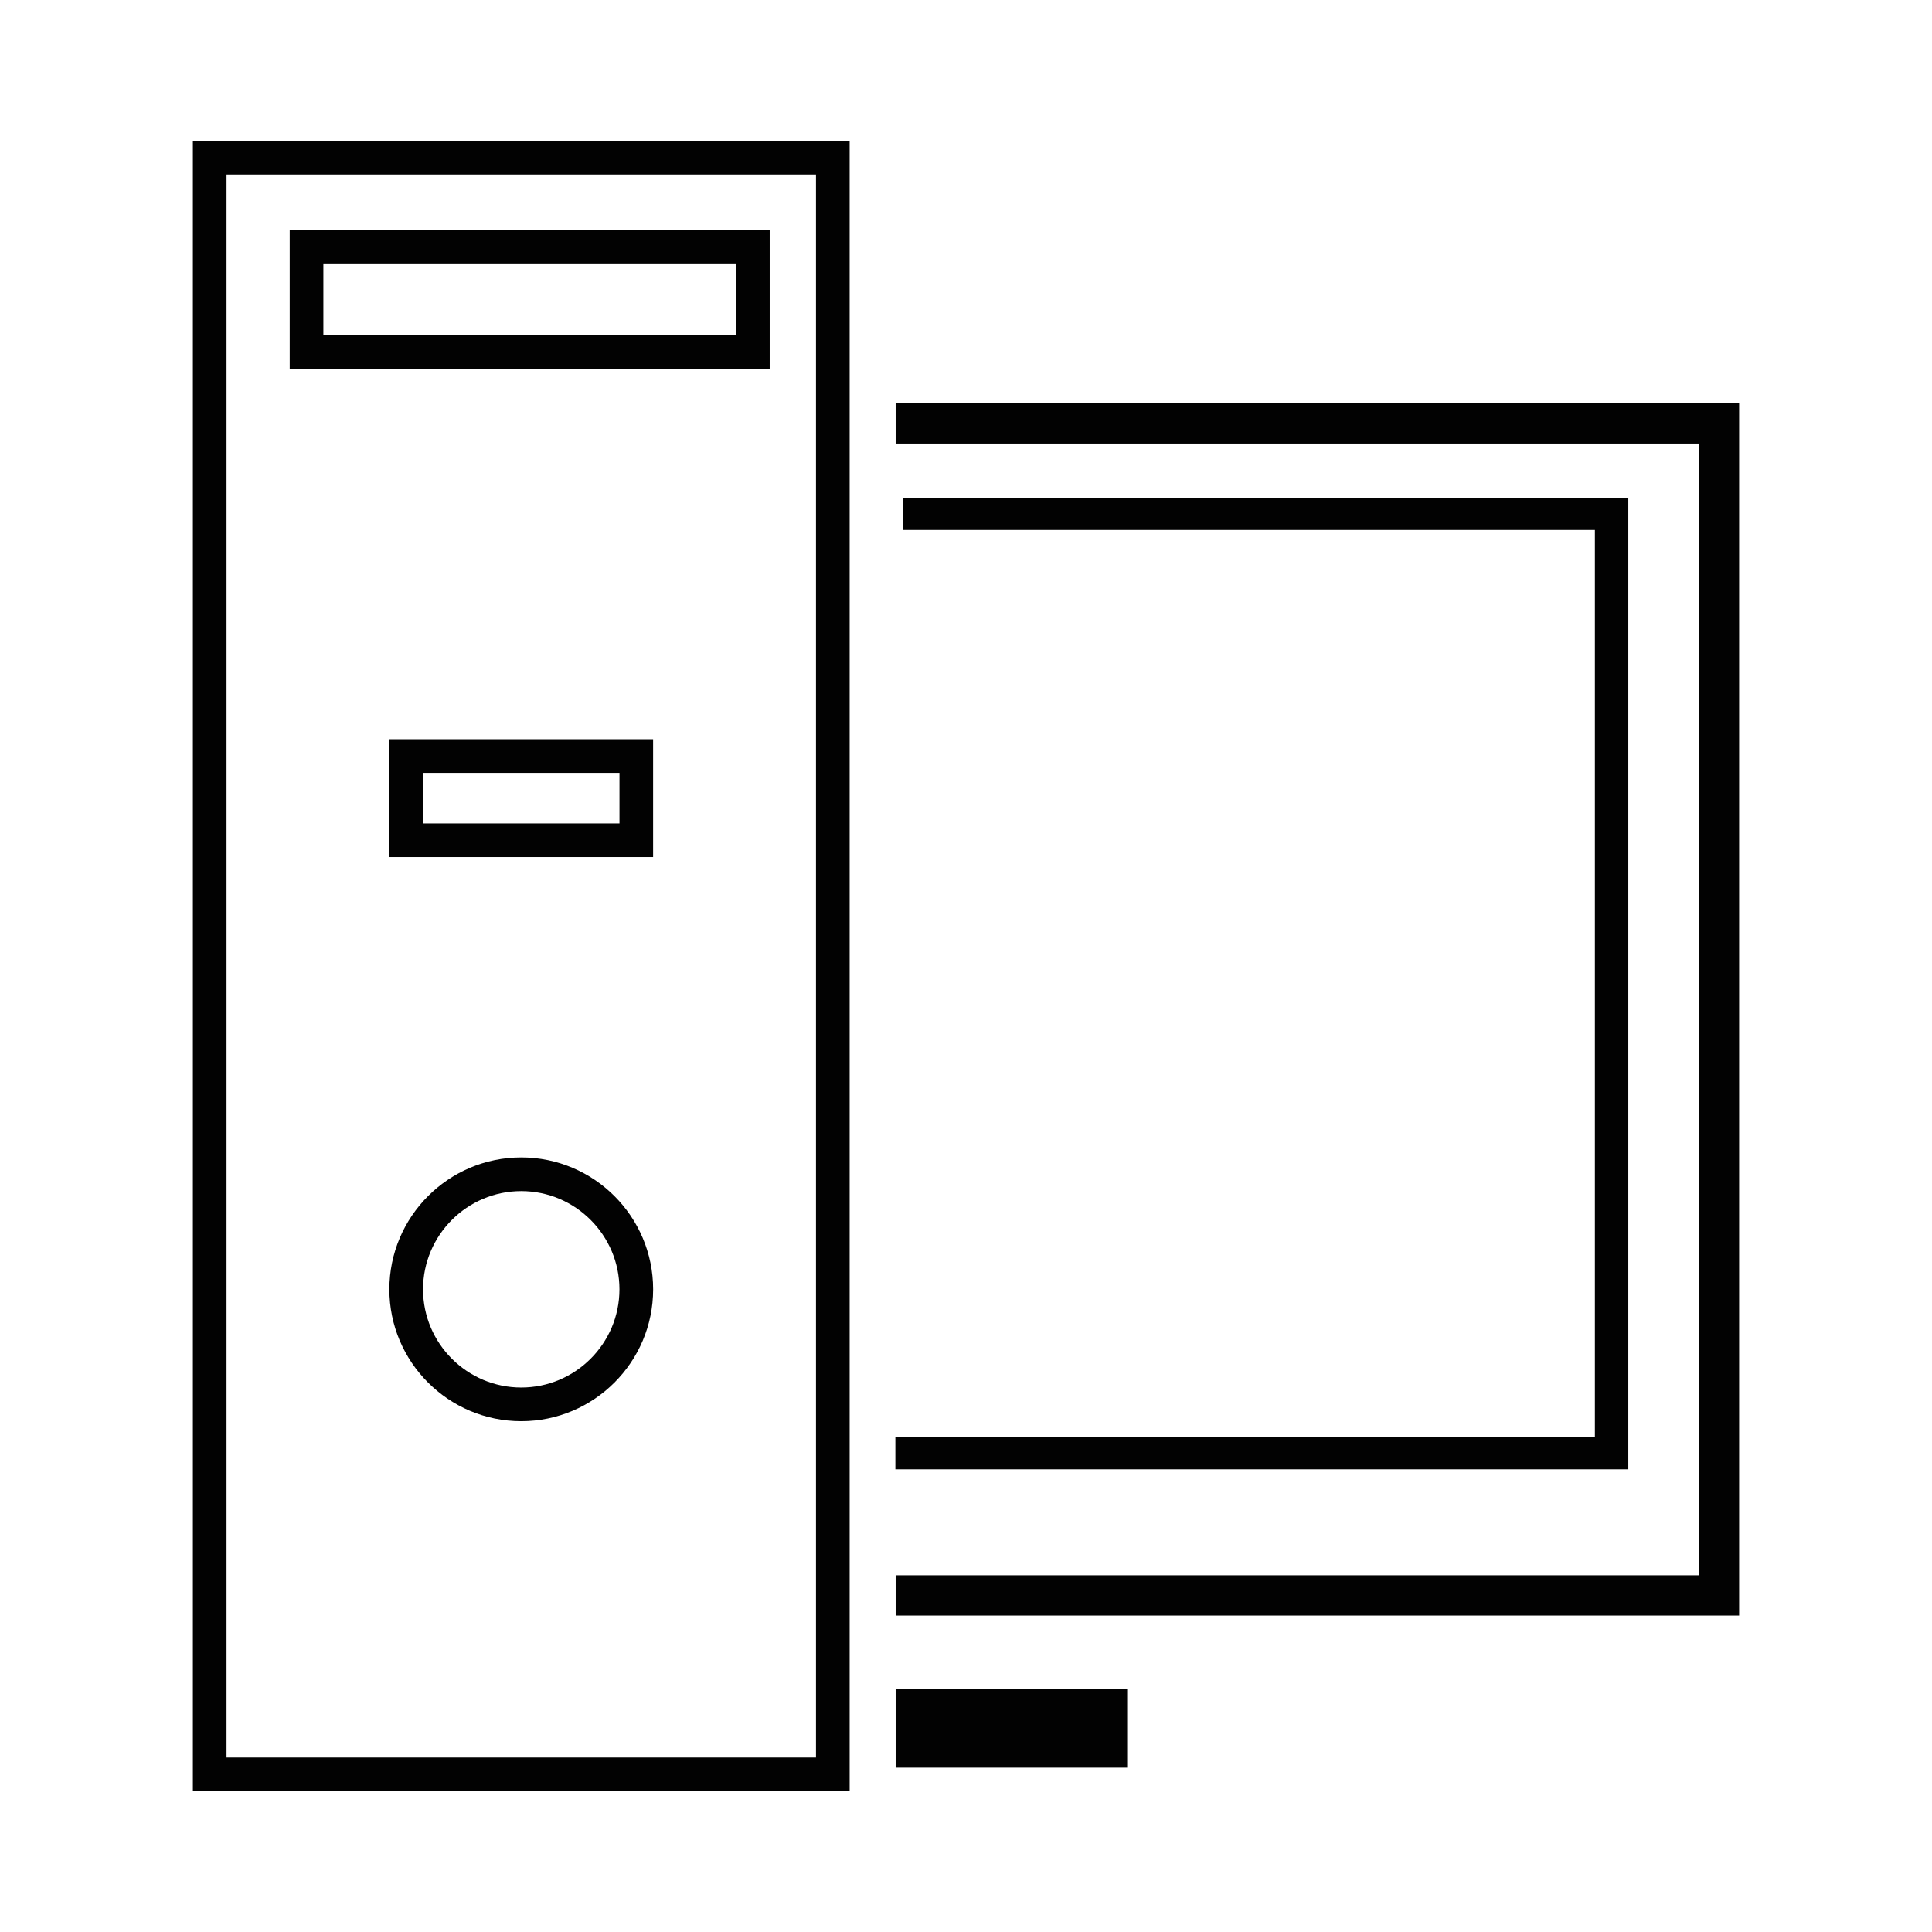
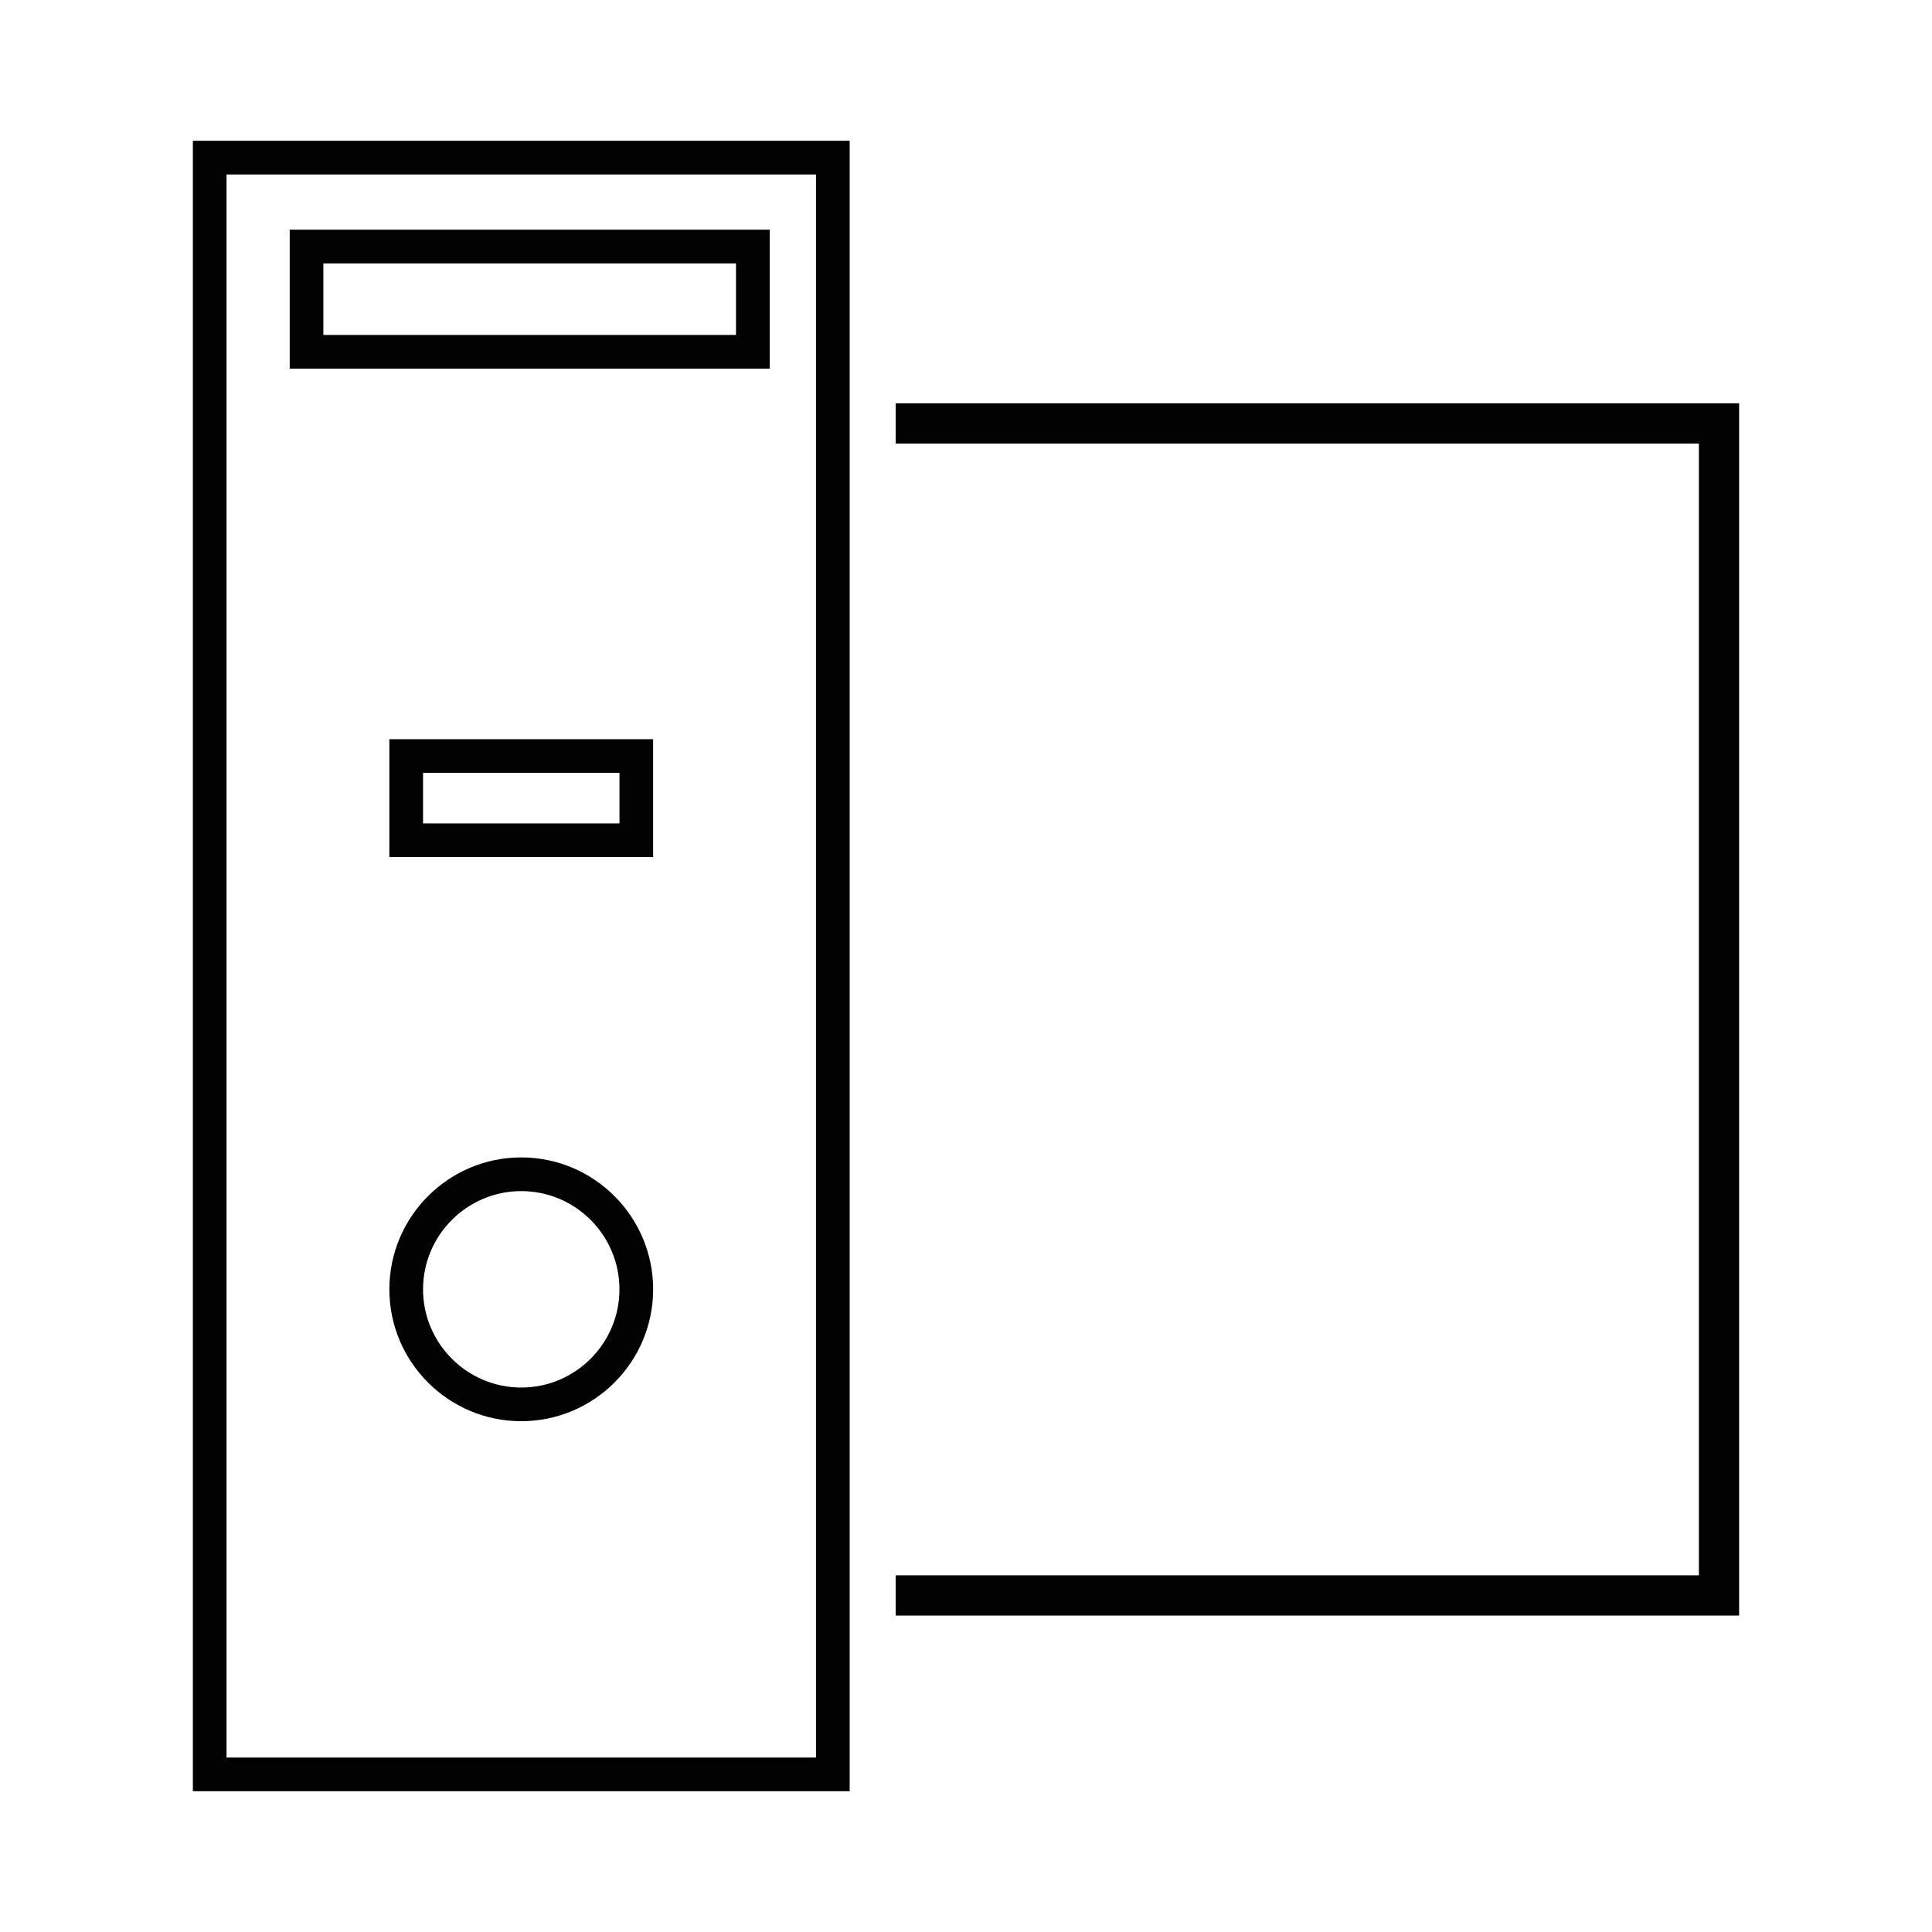
<svg xmlns="http://www.w3.org/2000/svg" version="1.1" id="Layer_1" x="0px" y="0px" width="64px" height="64px" viewBox="0 0 64 64" enable-background="new 0 0 64 64" xml:space="preserve">
  <g>
    <polygon fill="#020202" points="29.67,13.36 29.67,14.693 56.278,14.693 56.278,52.184 29.67,52.184 29.67,53.518 57.611,53.518    57.611,13.36  " />
-     <polygon fill="#020202" points="53.94,16.489 29.912,16.489 29.912,17.556 52.833,17.556 52.833,47.606 29.661,47.606    29.661,48.673 53.94,48.673  " />
-     <rect x="29.67" y="55.945" fill="#020202" width="7.669" height="2.612" />
    <path fill="#020202" d="M6.389,59.337h21.757V4.663H6.389V59.337z M7.504,5.78h19.527v52.441H7.504V5.78z" />
    <path fill="#020202" d="M17.267,38.341c-2.409,0-4.369,1.961-4.369,4.37s1.959,4.368,4.369,4.368c2.41,0,4.369-1.959,4.369-4.368   S19.677,38.341,17.267,38.341z M17.267,45.964c-1.793,0-3.253-1.46-3.253-3.253s1.46-3.254,3.253-3.254s3.253,1.461,3.253,3.254   S19.06,45.964,17.267,45.964z" />
    <path fill="#020202" d="M9.597,12.213h15.9V7.609h-15.9V12.213z M10.712,8.726h13.669v2.37H10.712V8.726z" />
    <path fill="#020202" d="M12.898,28.391h8.737v-3.904h-8.737V28.391z M14.014,25.602h6.507v1.674h-6.507V25.602z" />
  </g>
</svg>